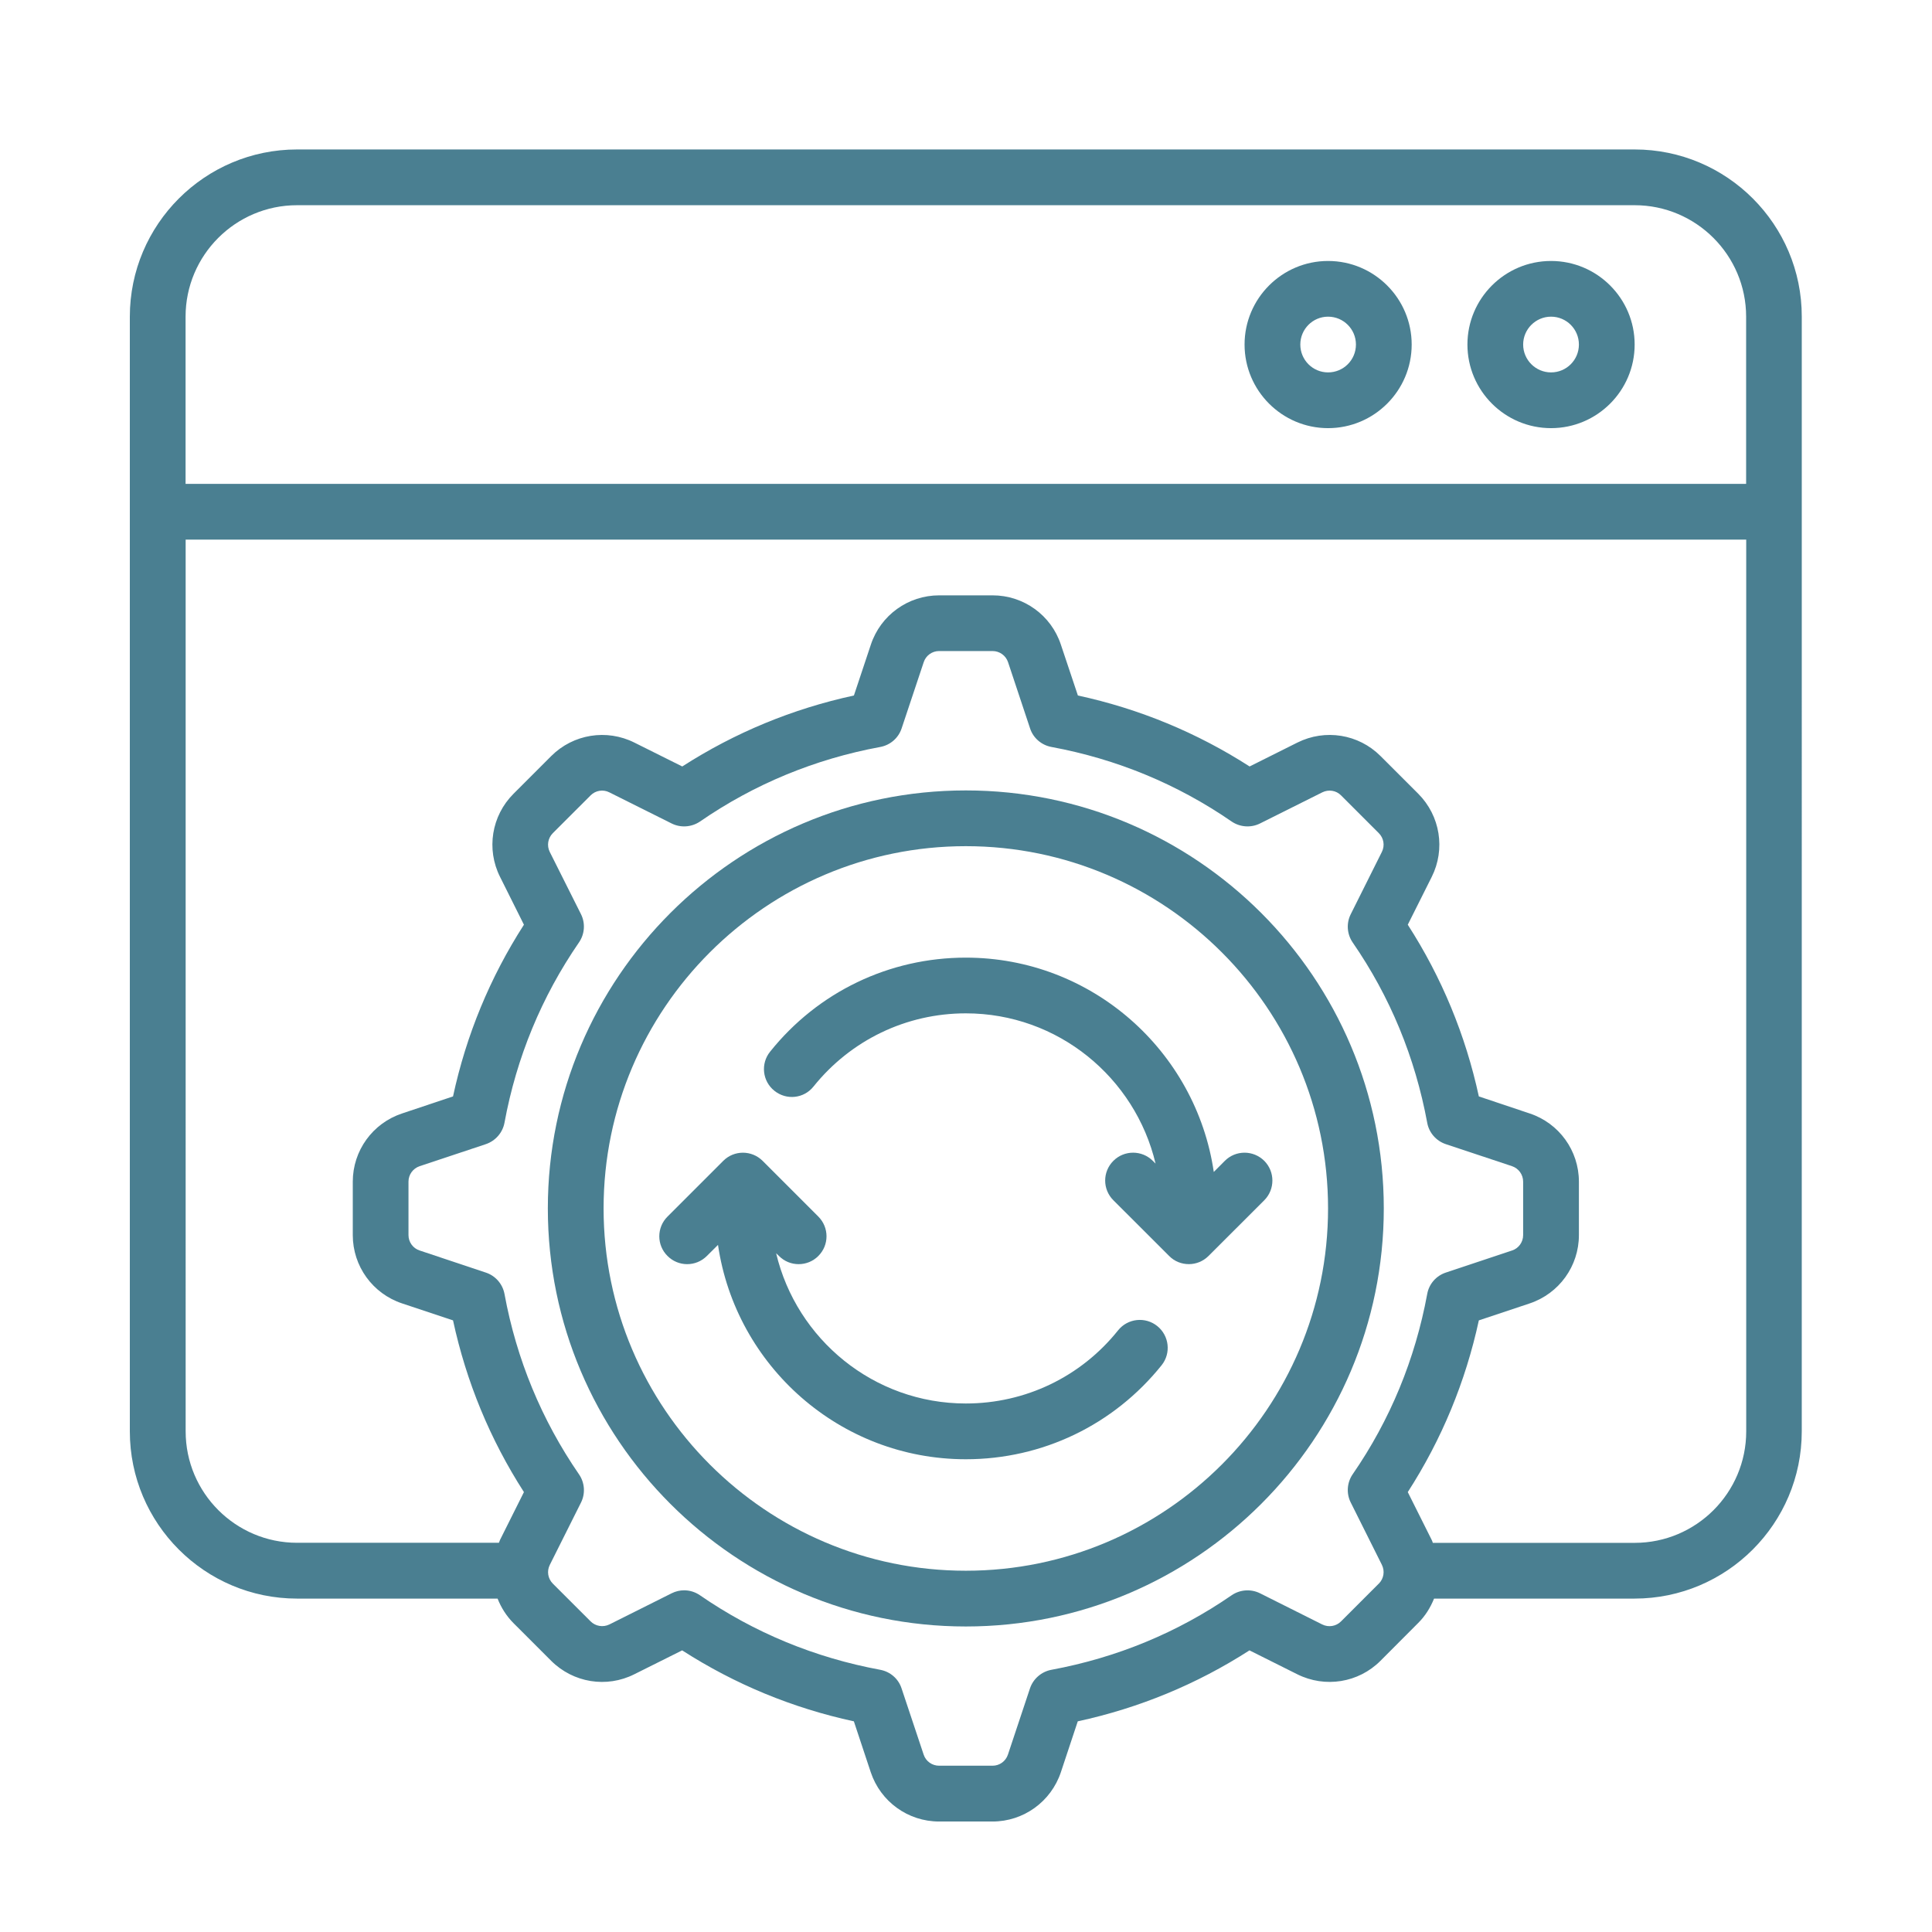
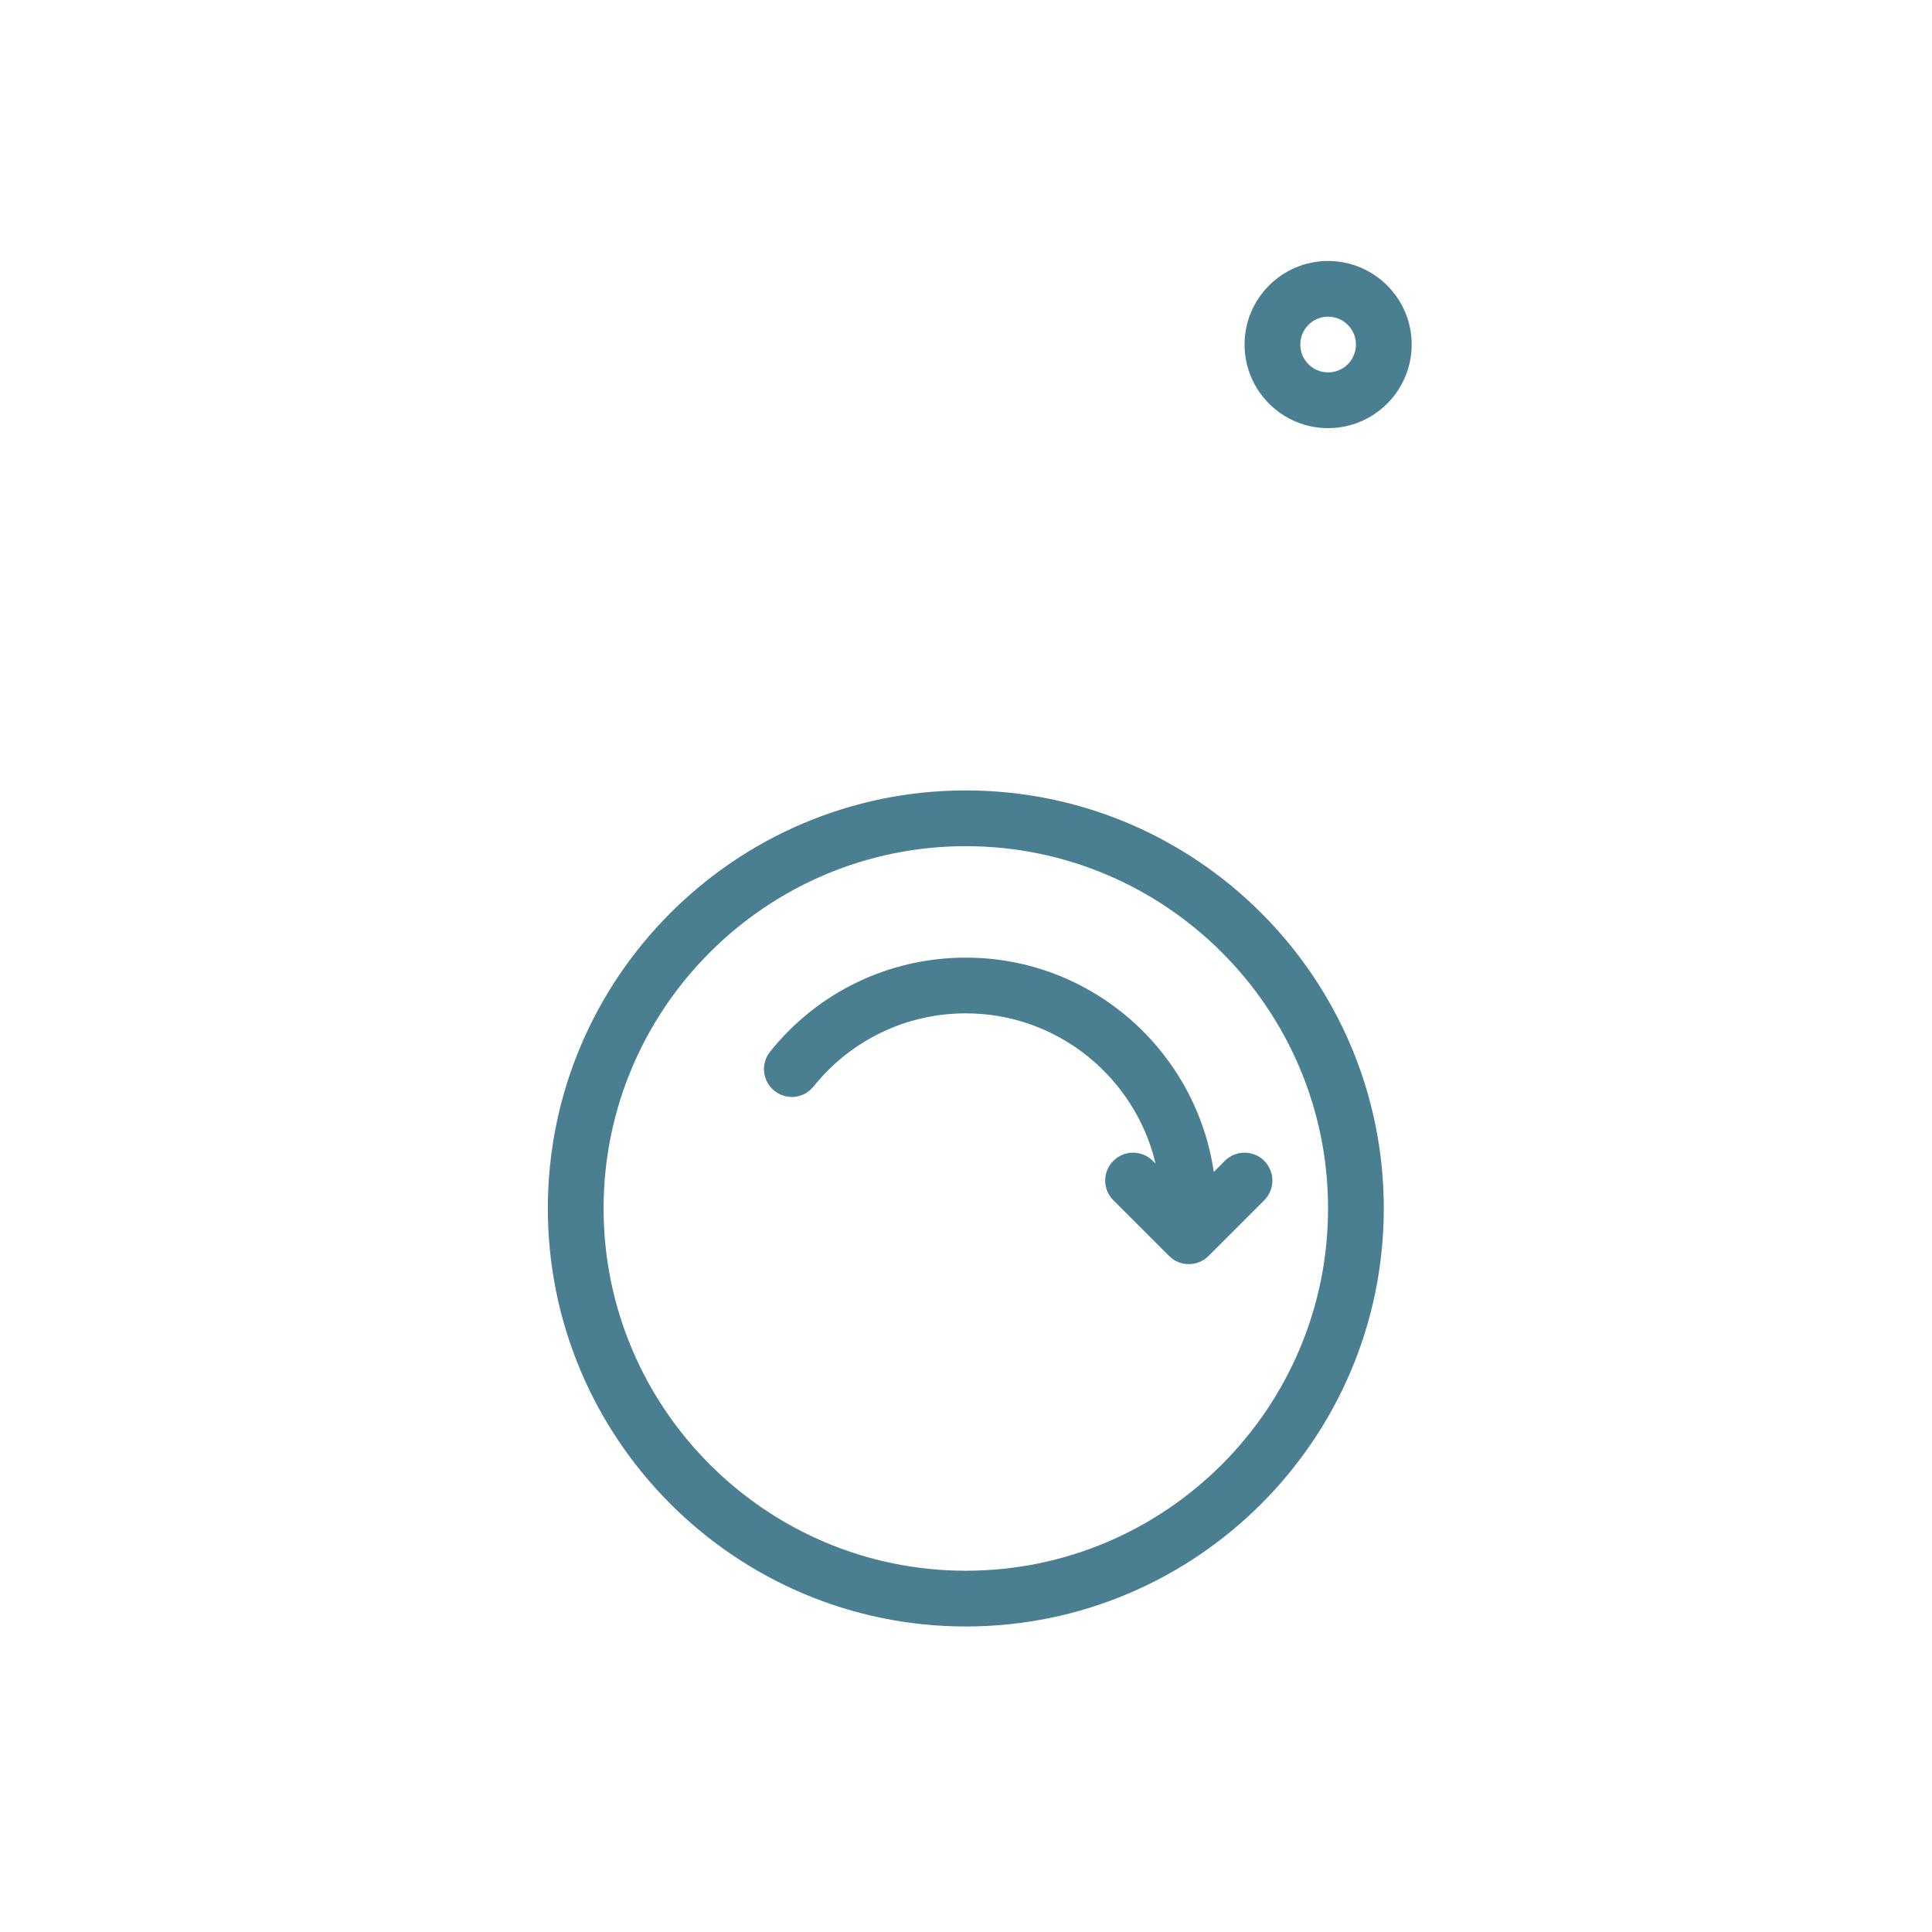
<svg xmlns="http://www.w3.org/2000/svg" version="1.2" baseProfile="tiny" x="0px" y="0px" width="130px" height="130px" viewBox="-8.736 -10.057 130 130" xml:space="preserve">
  <defs>
</defs>
-   <path fill="#4A7F91" d="M101.256,0H11.252C5.046,0,0,5.048,0,11.251v75.005c0,6.207,5.046,11.253,11.252,11.253h13.493  c0.237,0.599,0.587,1.164,1.066,1.646l2.542,2.542c1.484,1.477,3.728,1.842,5.592,0.904l3.22-1.608  c3.544,2.278,7.416,3.879,11.554,4.775l1.137,3.427c0.663,1.981,2.508,3.314,4.598,3.314h3.597c2.08,0,3.934-1.333,4.596-3.314  l1.138-3.427c4.135-0.896,8.014-2.497,11.554-4.775l3.216,1.608c1.868,0.934,4.12,0.576,5.597-0.904l2.538-2.546  c0.482-0.478,0.828-1.043,1.069-1.642h13.49c6.206,0,11.252-5.046,11.252-11.253V11.251C112.509,5.048,107.462,0,101.256,0  L101.256,0z M11.252,3.751h90.003c4.135,0,7.502,3.365,7.502,7.5v11.252H3.751V11.251C3.751,7.116,7.114,3.751,11.252,3.751z   M84.038,96.503L81.5,99.042c-0.331,0.335-0.844,0.418-1.266,0.207l-4.188-2.098c-0.61-0.302-1.341-0.253-1.905,0.132  c-3.653,2.52-7.735,4.202-12.126,5.016c-0.671,0.125-1.229,0.603-1.446,1.251l-1.484,4.458c-0.15,0.448-0.564,0.746-1.033,0.746  h-3.597c-0.471,0-0.893-0.298-1.04-0.746l-1.487-4.458c-0.211-0.648-0.761-1.126-1.438-1.251c-4.391-0.813-8.477-2.496-12.13-5.016  c-0.32-0.219-0.689-0.332-1.062-0.332c-0.286,0-0.576,0.068-0.839,0.2l-4.192,2.098c-0.418,0.203-0.926,0.128-1.261-0.207  l-2.542-2.539c-0.335-0.335-0.418-0.84-0.204-1.265l2.098-4.191c0.305-0.61,0.252-1.341-0.136-1.902  c-2.516-3.656-4.203-7.738-5.012-12.134c-0.125-0.67-0.606-1.224-1.254-1.438L19.5,74.085c-0.448-0.144-0.75-0.565-0.75-1.036  v-3.596c0-0.471,0.301-0.889,0.75-1.04l4.455-1.483c0.647-0.219,1.129-0.769,1.254-1.438c0.81-4.396,2.497-8.481,5.012-12.134  c0.388-0.562,0.441-1.29,0.136-1.902l-2.102-4.191c-0.21-0.424-0.124-0.93,0.208-1.262l2.542-2.54  c0.335-0.337,0.843-0.418,1.261-0.204l4.192,2.094c0.61,0.303,1.34,0.252,1.905-0.13c3.653-2.519,7.735-4.207,12.13-5.018  c0.674-0.124,1.224-0.601,1.439-1.248l1.487-4.459c0.147-0.448,0.565-0.748,1.036-0.748h3.597c0.469,0,0.891,0.299,1.041,0.748  l1.483,4.459c0.211,0.647,0.769,1.124,1.439,1.248c4.391,0.812,8.473,2.499,12.126,5.018c0.564,0.382,1.295,0.433,1.905,0.13  l4.195-2.096c0.422-0.207,0.927-0.132,1.258,0.204l2.538,2.538c0.339,0.335,0.422,0.842,0.211,1.266l-2.094,4.191  c-0.309,0.612-0.256,1.34,0.128,1.902c2.523,3.652,4.203,7.738,5.017,12.134c0.12,0.67,0.603,1.22,1.25,1.438l4.459,1.483  c0.444,0.151,0.745,0.569,0.745,1.04v3.596c0,0.471-0.301,0.893-0.745,1.036l-4.459,1.487c-0.647,0.215-1.13,0.765-1.25,1.438  c-0.813,4.396-2.493,8.478-5.017,12.134c-0.384,0.562-0.437,1.288-0.128,1.902l2.094,4.191c0.211,0.425,0.128,0.93-0.203,1.262  L84.038,96.503z M101.256,93.758h-13.58c-0.022-0.067-0.045-0.136-0.075-0.195l-1.611-3.22c2.282-3.544,3.886-7.419,4.782-11.555  l3.42-1.141c1.98-0.663,3.313-2.508,3.313-4.595v-3.597c0-2.086-1.333-3.935-3.313-4.59l-3.42-1.146  c-0.896-4.135-2.5-8.01-4.782-11.554l1.611-3.216c0.935-1.866,0.572-4.112-0.903-5.594l-2.546-2.544  c-1.477-1.475-3.721-1.834-5.589-0.902l-3.216,1.608c-3.54-2.276-7.419-3.879-11.554-4.775l-1.146-3.425  c-0.655-1.983-2.508-3.314-4.592-3.314h-3.597c-2.086,0-3.936,1.331-4.595,3.314l-1.141,3.425c-4.135,0.896-8.01,2.499-11.55,4.775  l-3.22-1.606c-1.864-0.934-4.113-0.576-5.596,0.904l-2.542,2.543c-1.477,1.479-1.838,3.725-0.904,5.587l1.608,3.22  c-2.278,3.544-3.879,7.419-4.771,11.554l-3.427,1.146c-1.985,0.658-3.318,2.504-3.318,4.59v3.597c0,2.087,1.333,3.936,3.318,4.595  l3.427,1.141c0.893,4.136,2.493,8.011,4.771,11.555l-1.608,3.216c-0.03,0.063-0.045,0.132-0.076,0.195h-13.58  c-4.135,0-7.498-3.362-7.498-7.498V26.254h105.007v60.002c0,4.136-3.367,7.502-7.502,7.502H101.256z" />
  <path fill="#4A7F91" d="M80.626,18.752c3.104,0,5.627-2.523,5.627-5.626c0-3.1-2.523-5.623-5.627-5.623  c-3.095,0-5.618,2.523-5.618,5.623C75.008,16.229,77.531,18.752,80.626,18.752z M80.626,11.251c1.04,0,1.876,0.842,1.876,1.875  c0,1.036-0.836,1.875-1.876,1.875c-1.031,0-1.867-0.84-1.867-1.875C78.759,12.093,79.595,11.251,80.626,11.251z" />
-   <path fill="#4A7F91" d="M95.63,18.752c3.104,0,5.626-2.523,5.626-5.626c0-3.1-2.522-5.623-5.626-5.623s-5.626,2.523-5.626,5.623  C90.004,16.229,92.526,18.752,95.63,18.752z M95.63,11.251c1.039,0,1.875,0.842,1.875,1.875c0,1.036-0.836,1.875-1.875,1.875  c-1.032,0-1.876-0.84-1.876-1.875C93.754,12.093,94.598,11.251,95.63,11.251z" />
  <path fill="#4A7F91" d="M56.251,43.129c-15.508,0-28.124,12.618-28.124,28.124c0,15.512,12.616,28.132,28.124,28.132  c15.51,0,28.125-12.62,28.125-28.132C84.377,55.748,71.762,43.129,56.251,43.129z M56.251,95.634  c-13.437,0-24.373-10.937-24.373-24.381c0-13.437,10.936-24.373,24.373-24.373c13.446,0,24.375,10.937,24.375,24.373  C80.626,84.698,69.697,95.634,56.251,95.634z" />
-   <path fill="#4A7F91" d="M66.497,79.459c-2.501,3.129-6.236,4.922-10.246,4.922c-6.195,0-11.392-4.323-12.763-10.111l0.192,0.185  c0.365,0.369,0.844,0.55,1.322,0.55c0.479,0,0.96-0.181,1.326-0.55c0.734-0.73,0.734-1.917,0-2.651l-3.75-3.751  c-0.734-0.73-1.917-0.73-2.647,0l-3.751,3.751c-0.738,0.734-0.738,1.921,0,2.651c0.73,0.734,1.913,0.734,2.647,0l0.75-0.746  c1.193,8.143,8.206,14.424,16.675,14.424c5.154,0,9.952-2.309,13.175-6.327c0.647-0.81,0.512-1.988-0.294-2.636  S67.145,78.65,66.497,79.459L66.497,79.459z" />
  <path fill="#4A7F91" d="M76.333,68.052c-0.738-0.73-1.92-0.73-2.651,0l-0.745,0.749c-1.197-8.142-8.21-14.421-16.685-14.421  c-5.148,0-9.95,2.305-13.169,6.328c-0.651,0.807-0.52,1.988,0.29,2.633c0.813,0.651,1.988,0.523,2.632-0.29  c2.512-3.126,6.244-4.922,10.247-4.922c6.201,0,11.398,4.327,12.768,10.111l-0.188-0.188c-0.73-0.73-1.92-0.73-2.65,0  c-0.738,0.734-0.738,1.921,0,2.655l3.751,3.747c0.361,0.369,0.843,0.55,1.325,0.55c0.475,0,0.956-0.181,1.325-0.55l3.751-3.747  C77.063,69.973,77.063,68.787,76.333,68.052L76.333,68.052z" />
</svg>